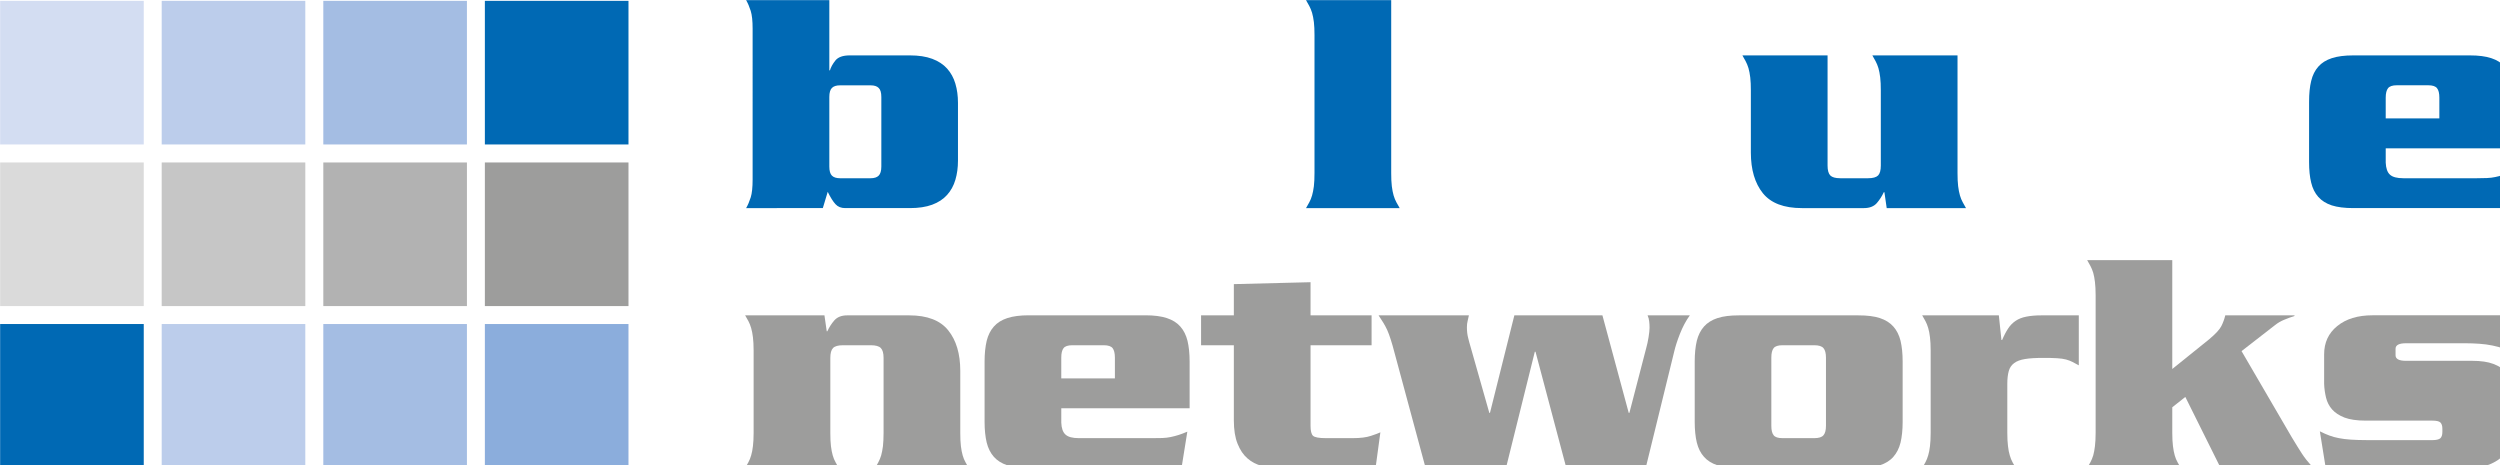
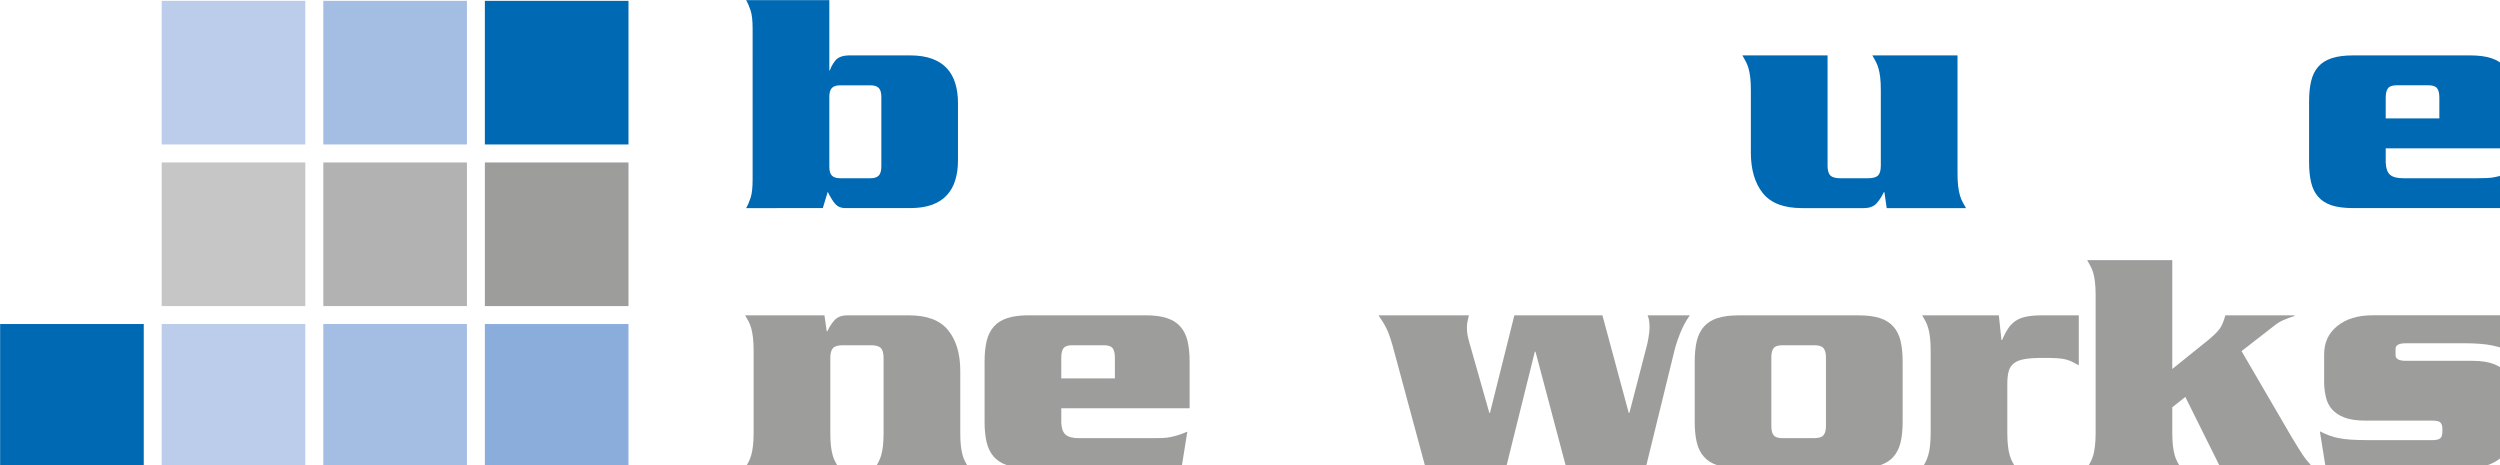
<svg xmlns="http://www.w3.org/2000/svg" xmlns:ns1="http://sodipodi.sourceforge.net/DTD/sodipodi-0.dtd" xmlns:ns2="http://www.inkscape.org/namespaces/inkscape" xmlns:ns3="http://www.serif.com/" width="268.64" height="50" viewBox="0 0 268.64 50" version="1.1" xml:space="preserve" style="clip-rule:evenodd;fill-rule:evenodd;stroke-linejoin:round;stroke-miterlimit:1.414" id="svg122" ns1:docname="blue_networks_logo_netzwerke-lan-wlan-security-ipv4_adressen.svg" ns2:version="1.2-beta (1b65182ce9, 2022-04-05)">
  <defs id="defs126" />
  <ns1:namedview id="namedview124" pagecolor="#ffffff" bordercolor="#999999" borderopacity="1" ns2:pageshadow="0" ns2:pageopacity="0" ns2:pagecheckerboard="0" ns2:deskcolor="#d1d1d1" showgrid="false" ns2:zoom="0.41317365" ns2:cx="1670" ns2:cy="318.26812" ns2:window-width="1920" ns2:window-height="1051" ns2:window-x="-9" ns2:window-y="-9" ns2:window-maximized="1" ns2:current-layer="svg122" />
  <g transform="matrix(0.081,0,0,0.081,-2.39,-3.141)" id="g120">
    <g id="blue-networks-pfade" ns3:id="blue networks pfade" transform="matrix(21.006,0,0,21.006,1699.66,355.136)">
      <g transform="translate(-79.5,-15.5)" id="g117">
        <g id="g115">
          <g id="g113">
            <path d="m 52.059,20.356 0.144,1.004 h 0.039 c 0.113,-0.246 0.258,-0.477 0.442,-0.688 0.187,-0.211 0.457,-0.316 0.812,-0.316 h 3.918 c 1.137,0 1.957,0.316 2.461,0.945 0.508,0.629 0.762,1.485 0.762,2.563 v 3.922 c 0,0.328 0.011,0.601 0.039,0.828 0.027,0.226 0.066,0.422 0.113,0.586 0.047,0.164 0.106,0.308 0.176,0.429 0.066,0.125 0.137,0.246 0.203,0.371 h -5.906 c 0.066,-0.125 0.136,-0.246 0.203,-0.371 0.066,-0.121 0.125,-0.265 0.176,-0.429 0.047,-0.164 0.082,-0.36 0.113,-0.586 0.023,-0.227 0.039,-0.5 0.039,-0.828 v -4.743 c 0,-0.3 -0.059,-0.507 -0.176,-0.625 -0.113,-0.117 -0.324,-0.175 -0.625,-0.175 h -1.765 c -0.301,0 -0.508,0.058 -0.625,0.175 -0.114,0.118 -0.172,0.325 -0.172,0.625 v 4.743 c 0,0.328 0.011,0.601 0.039,0.828 0.027,0.226 0.066,0.422 0.113,0.586 0.047,0.164 0.106,0.308 0.176,0.429 0.066,0.125 0.137,0.246 0.203,0.371 h -5.91 c 0.07,-0.125 0.137,-0.246 0.207,-0.371 0.066,-0.121 0.125,-0.265 0.172,-0.429 0.05,-0.164 0.086,-0.36 0.113,-0.586 0.027,-0.227 0.043,-0.5 0.043,-0.828 v -5.215 c 0,-0.328 -0.016,-0.606 -0.043,-0.832 -0.027,-0.223 -0.066,-0.418 -0.113,-0.582 -0.047,-0.164 -0.106,-0.309 -0.172,-0.434 -0.07,-0.121 -0.137,-0.242 -0.207,-0.367 z" style="fill:#9d9d9c;fill-rule:nonzero" id="path65" />
            <path d="m 70.402,24.336 v -1.312 c 0,-0.274 -0.05,-0.473 -0.144,-0.598 -0.098,-0.121 -0.281,-0.183 -0.555,-0.183 h -1.992 c -0.273,0 -0.457,0.062 -0.551,0.183 -0.097,0.125 -0.144,0.324 -0.144,0.598 v 1.312 z m -3.386,1.887 v 0.902 c 0.011,0.356 0.101,0.611 0.265,0.758 0.164,0.153 0.446,0.227 0.844,0.227 h 4.656 c 0.231,0 0.442,0 0.625,-0.008 0.184,-0.008 0.36,-0.027 0.524,-0.063 0.164,-0.035 0.332,-0.078 0.504,-0.132 0.168,-0.055 0.351,-0.125 0.543,-0.207 l -0.368,2.296 h -9.645 c -0.55,0 -0.999,-0.054 -1.355,-0.171 -0.355,-0.118 -0.64,-0.297 -0.851,-0.536 C 62.547,29.051 62.395,28.75 62.305,28.387 62.219,28.024 62.172,27.59 62.172,27.082 V 23.27 c 0,-0.508 0.047,-0.941 0.133,-1.305 0.09,-0.363 0.242,-0.664 0.453,-0.902 0.211,-0.242 0.496,-0.418 0.851,-0.535 0.356,-0.117 0.805,-0.176 1.355,-0.176 h 7.364 c 0.551,0 1,0.059 1.356,0.176 0.355,0.117 0.64,0.293 0.851,0.535 0.211,0.238 0.363,0.539 0.453,0.902 0.086,0.364 0.133,0.797 0.133,1.305 v 2.953 z" style="fill:#9d9d9c" id="path67" />
-             <path d="m 77.914,18.383 4.844,-0.121 v 2.094 h 3.855 v 1.887 h -3.855 v 5.089 c 0,0.313 0.051,0.524 0.152,0.625 0.106,0.102 0.375,0.153 0.813,0.153 h 1.703 c 0.48,0 0.863,-0.047 1.148,-0.145 0.289,-0.094 0.485,-0.168 0.594,-0.222 l -0.305,2.253 h -6.074 c -0.383,0 -0.75,-0.042 -1.098,-0.132 -0.351,-0.086 -0.656,-0.246 -0.914,-0.473 -0.261,-0.223 -0.468,-0.531 -0.625,-0.922 -0.16,-0.39 -0.238,-0.887 -0.238,-1.488 v -4.738 h -2.07 v -1.887 h 2.07 z" style="fill:#9d9d9c;fill-rule:nonzero" id="path69" />
            <path d="m 103.961,22.407 c 0.055,-0.192 0.102,-0.414 0.144,-0.668 0.04,-0.25 0.063,-0.453 0.063,-0.602 0,-0.141 -0.008,-0.273 -0.023,-0.402 -0.012,-0.129 -0.047,-0.254 -0.102,-0.379 h 2.668 c -0.246,0.34 -0.453,0.73 -0.625,1.168 -0.172,0.437 -0.289,0.808 -0.359,1.109 L 103.922,30 H 98.914 L 96.965,22.653 H 96.922 L 95.098,30 H 90.027 L 88.078,22.778 C 87.98,22.407 87.898,22.106 87.82,21.875 87.746,21.641 87.672,21.442 87.598,21.278 87.52,21.114 87.441,20.961 87.359,20.829 87.277,20.692 87.176,20.536 87.055,20.356 h 5.703 c -0.028,0.137 -0.055,0.258 -0.082,0.367 -0.031,0.113 -0.043,0.242 -0.043,0.391 0,0.234 0.023,0.449 0.074,0.648 0.047,0.195 0.098,0.387 0.152,0.563 l 1.188,4.187 h 0.043 l 1.539,-6.156 h 5.562 l 1.661,6.156 h 0.043 z" style="fill:#9d9d9c;fill-rule:nonzero" id="path71" />
            <path d="m 111.859,27.332 c 0,0.274 0.047,0.473 0.145,0.594 0.094,0.125 0.281,0.184 0.555,0.184 h 2.011 c 0.285,0 0.481,-0.059 0.582,-0.184 0.106,-0.121 0.157,-0.32 0.157,-0.594 v -4.308 c 0,-0.274 -0.051,-0.473 -0.157,-0.598 -0.101,-0.121 -0.297,-0.183 -0.582,-0.183 h -2.011 c -0.274,0 -0.461,0.062 -0.555,0.183 -0.098,0.125 -0.145,0.324 -0.145,0.598 z m 8.293,-0.246 c 0,0.504 -0.047,0.938 -0.132,1.301 -0.09,0.363 -0.243,0.664 -0.454,0.902 -0.211,0.243 -0.496,0.418 -0.851,0.536 -0.356,0.117 -0.809,0.175 -1.356,0.175 h -7.55 c -0.547,0 -0.996,-0.058 -1.352,-0.175 -0.355,-0.118 -0.641,-0.293 -0.852,-0.536 -0.214,-0.238 -0.363,-0.539 -0.453,-0.902 -0.086,-0.363 -0.132,-0.797 -0.132,-1.301 V 23.27 c 0,-0.508 0.046,-0.941 0.132,-1.305 0.09,-0.363 0.243,-0.664 0.453,-0.902 0.211,-0.238 0.497,-0.418 0.852,-0.535 0.356,-0.117 0.805,-0.172 1.352,-0.172 h 7.55 c 0.551,0 1,0.055 1.356,0.172 0.355,0.117 0.64,0.297 0.851,0.535 0.211,0.238 0.364,0.539 0.454,0.902 0.085,0.364 0.132,0.797 0.132,1.305 z" style="fill:#9d9d9c" id="path73" />
            <path d="m 126.227,20.356 0.164,1.558 h 0.043 c 0.121,-0.289 0.25,-0.531 0.379,-0.726 0.128,-0.199 0.289,-0.359 0.472,-0.484 0.184,-0.125 0.41,-0.215 0.676,-0.266 0.268,-0.055 0.586,-0.082 0.957,-0.082 h 2.359 v 3.156 c -0.152,-0.082 -0.285,-0.152 -0.402,-0.215 -0.118,-0.058 -0.25,-0.113 -0.398,-0.152 -0.153,-0.039 -0.341,-0.07 -0.567,-0.082 -0.222,-0.016 -0.515,-0.02 -0.871,-0.02 -0.476,0 -0.864,0.02 -1.16,0.071 -0.293,0.048 -0.52,0.132 -0.684,0.257 -0.168,0.122 -0.281,0.29 -0.34,0.5 -0.062,0.215 -0.093,0.485 -0.093,0.813 v 3.098 c 0,0.328 0.015,0.605 0.043,0.832 0.027,0.226 0.062,0.422 0.113,0.582 0.047,0.164 0.105,0.308 0.172,0.433 0.07,0.121 0.137,0.246 0.207,0.367 h -5.91 c 0.07,-0.121 0.136,-0.246 0.207,-0.367 0.066,-0.125 0.125,-0.269 0.172,-0.433 0.05,-0.16 0.086,-0.356 0.113,-0.582 0.027,-0.227 0.043,-0.504 0.043,-0.832 v -5.211 c 0,-0.328 -0.016,-0.606 -0.043,-0.832 -0.027,-0.227 -0.063,-0.422 -0.113,-0.586 -0.047,-0.164 -0.106,-0.305 -0.172,-0.43 -0.071,-0.121 -0.137,-0.246 -0.207,-0.367 z" style="fill:#9d9d9c;fill-rule:nonzero" id="path75" />
            <path d="m 137.18,26.161 v 1.621 c 0,0.328 0.015,0.605 0.043,0.832 0.027,0.226 0.066,0.422 0.113,0.586 0.047,0.164 0.105,0.308 0.176,0.429 0.066,0.125 0.136,0.246 0.203,0.367 h -5.91 c 0.07,-0.121 0.136,-0.242 0.207,-0.367 0.066,-0.121 0.125,-0.265 0.176,-0.429 0.046,-0.164 0.082,-0.36 0.109,-0.586 0.027,-0.227 0.043,-0.504 0.043,-0.832 v -8.7 c 0,-0.328 -0.016,-0.605 -0.043,-0.832 -0.027,-0.226 -0.063,-0.421 -0.109,-0.582 -0.051,-0.164 -0.11,-0.308 -0.176,-0.429 -0.071,-0.125 -0.137,-0.25 -0.207,-0.371 h 5.375 v 6.875 l 2.32,-1.868 c 0.41,-0.343 0.672,-0.625 0.781,-0.843 0.11,-0.219 0.192,-0.446 0.246,-0.676 h 4.371 v 0.039 c -0.218,0.07 -0.433,0.148 -0.648,0.238 -0.211,0.086 -0.406,0.199 -0.582,0.34 l -2.113,1.641 3.156,5.414 c 0.152,0.25 0.277,0.449 0.371,0.609 0.094,0.156 0.188,0.305 0.277,0.438 0.09,0.14 0.188,0.273 0.297,0.414 0.11,0.132 0.254,0.304 0.434,0.511 h -5.852 l -2.234,-4.492 z" style="fill:#9d9d9c;fill-rule:nonzero" id="path77" />
            <path d="m 156.125,23.227 c 0.547,0 0.992,0.066 1.332,0.195 0.344,0.129 0.606,0.301 0.789,0.512 0.188,0.215 0.313,0.461 0.383,0.742 0.066,0.281 0.109,0.563 0.121,0.848 v 1.93 c 0,0.316 -0.051,0.625 -0.152,0.925 -0.102,0.301 -0.266,0.571 -0.493,0.809 -0.226,0.242 -0.523,0.433 -0.894,0.586 -0.367,0.148 -0.82,0.222 -1.352,0.222 h -8.988 L 146.5,27.68 c 0.219,0.109 0.422,0.199 0.605,0.266 0.188,0.07 0.387,0.125 0.598,0.164 0.211,0.043 0.461,0.074 0.75,0.094 0.285,0.019 0.641,0.031 1.067,0.031 h 4.082 c 0.246,0 0.414,-0.039 0.503,-0.114 0.086,-0.078 0.133,-0.21 0.133,-0.402 v -0.203 c 0,-0.191 -0.047,-0.324 -0.133,-0.402 -0.089,-0.075 -0.257,-0.11 -0.503,-0.11 h -4.207 c -0.559,0 -1.008,-0.066 -1.344,-0.195 -0.336,-0.133 -0.594,-0.305 -0.781,-0.516 -0.184,-0.211 -0.309,-0.457 -0.379,-0.738 -0.067,-0.281 -0.11,-0.57 -0.121,-0.871 v -1.867 c 0,-0.738 0.273,-1.336 0.828,-1.785 0.554,-0.453 1.297,-0.68 2.226,-0.68 h 8.332 l 0.41,2.402 c -0.093,-0.121 -0.246,-0.222 -0.453,-0.297 -0.203,-0.074 -0.437,-0.14 -0.707,-0.195 -0.265,-0.055 -0.547,-0.094 -0.84,-0.113 -0.293,-0.02 -0.586,-0.031 -0.871,-0.031 h -3.757 c -0.438,0 -0.657,0.117 -0.657,0.347 v 0.414 c 0,0.231 0.219,0.348 0.657,0.348 z" style="fill:#9d9d9c;fill-rule:nonzero" id="path79" />
            <path d="m 52.367,10.957 c 0,0.274 0.055,0.465 0.164,0.575 0.11,0.109 0.282,0.164 0.512,0.164 h 1.93 c 0.234,0 0.402,-0.055 0.511,-0.164 0.11,-0.11 0.168,-0.301 0.168,-0.575 v -4.39 c 0,-0.274 -0.054,-0.465 -0.168,-0.574 -0.109,-0.11 -0.277,-0.164 -0.511,-0.164 h -1.93 c -0.23,0 -0.402,0.054 -0.512,0.164 -0.109,0.109 -0.164,0.3 -0.164,0.574 z m -5.254,2.625 c 0.11,-0.191 0.207,-0.418 0.289,-0.675 0.082,-0.262 0.121,-0.637 0.121,-1.129 V 2.254 C 47.523,1.762 47.484,1.387 47.402,1.125 47.32,0.868 47.223,0.641 47.113,0.45 h 5.254 v 4.433 h 0.039 c 0.055,-0.191 0.168,-0.398 0.34,-0.617 0.172,-0.219 0.477,-0.328 0.914,-0.328 h 3.797 c 0.547,0 1.016,0.07 1.406,0.215 0.387,0.144 0.703,0.351 0.942,0.617 0.238,0.266 0.414,0.582 0.523,0.953 0.11,0.371 0.164,0.773 0.164,1.211 v 3.652 c 0,0.438 -0.054,0.84 -0.164,1.211 -0.109,0.371 -0.285,0.688 -0.523,0.953 -0.239,0.266 -0.551,0.473 -0.942,0.618 -0.39,0.144 -0.859,0.214 -1.406,0.214 h -4.086 c -0.258,0 -0.465,-0.082 -0.613,-0.246 -0.153,-0.164 -0.317,-0.425 -0.492,-0.781 l -0.309,1.027 z" style="fill:#0069b4" id="path81" />
-             <path d="M 83.008,2.668 C 83.008,2.34 82.996,2.059 82.969,1.836 82.941,1.61 82.902,1.414 82.855,1.25 82.805,1.086 82.746,0.942 82.68,0.821 82.609,0.696 82.543,0.575 82.473,0.45 h 5.379 v 10.918 c 0,0.328 0.011,0.605 0.039,0.832 0.027,0.222 0.066,0.418 0.113,0.582 0.051,0.164 0.105,0.308 0.176,0.433 0.066,0.121 0.136,0.246 0.207,0.367 h -5.914 c 0.07,-0.121 0.14,-0.246 0.207,-0.367 0.07,-0.125 0.125,-0.265 0.175,-0.433 0.047,-0.164 0.086,-0.36 0.114,-0.582 0.027,-0.227 0.039,-0.504 0.039,-0.832 z" style="fill:#0069b4;fill-rule:nonzero" id="path83" />
            <path d="M 119.145,13.582 119,12.579 h -0.039 c -0.113,0.246 -0.258,0.472 -0.441,0.687 -0.188,0.211 -0.457,0.316 -0.813,0.316 h -3.918 c -1.137,0 -1.957,-0.312 -2.465,-0.941 -0.504,-0.629 -0.758,-1.484 -0.758,-2.566 V 6.157 c 0,-0.328 -0.011,-0.606 -0.039,-0.832 -0.027,-0.227 -0.066,-0.422 -0.113,-0.586 -0.051,-0.164 -0.109,-0.309 -0.176,-0.43 -0.07,-0.125 -0.136,-0.246 -0.207,-0.371 h 5.379 v 6.957 c 0,0.301 0.059,0.508 0.172,0.625 0.117,0.117 0.324,0.176 0.629,0.176 h 1.762 c 0.3,0 0.511,-0.059 0.629,-0.176 0.113,-0.117 0.171,-0.324 0.171,-0.625 V 6.153 c 0,-0.328 -0.011,-0.602 -0.039,-0.828 -0.027,-0.227 -0.066,-0.422 -0.113,-0.586 -0.051,-0.164 -0.109,-0.309 -0.176,-0.43 -0.07,-0.125 -0.136,-0.25 -0.207,-0.371 h 5.379 v 7.426 c 0,0.332 0.012,0.609 0.039,0.832 0.028,0.226 0.067,0.422 0.114,0.586 0.05,0.164 0.105,0.308 0.175,0.429 0.067,0.125 0.137,0.246 0.207,0.371 z" style="fill:#0069b4;fill-rule:nonzero" id="path85" />
            <path d="M 154.047,7.918 V 6.606 c 0,-0.274 -0.047,-0.473 -0.145,-0.594 -0.093,-0.125 -0.281,-0.187 -0.554,-0.187 h -1.989 c -0.273,0 -0.457,0.062 -0.554,0.187 -0.094,0.121 -0.145,0.32 -0.145,0.594 v 1.312 z m -3.387,1.891 v 0.902 c 0.016,0.356 0.102,0.61 0.266,0.758 0.164,0.152 0.445,0.227 0.844,0.227 h 4.656 c 0.234,0 0.441,-0.004 0.625,-0.012 0.187,-0.008 0.359,-0.027 0.523,-0.063 0.164,-0.031 0.332,-0.078 0.504,-0.132 0.172,-0.055 0.352,-0.121 0.543,-0.203 l -0.367,2.296 h -9.645 c -0.546,0 -1,-0.058 -1.355,-0.171 -0.356,-0.118 -0.641,-0.297 -0.852,-0.536 -0.211,-0.238 -0.363,-0.539 -0.449,-0.902 -0.09,-0.363 -0.133,-0.797 -0.133,-1.305 V 6.852 c 0,-0.504 0.043,-0.938 0.133,-1.301 0.086,-0.363 0.238,-0.664 0.449,-0.902 0.211,-0.242 0.496,-0.418 0.852,-0.535 0.355,-0.118 0.809,-0.176 1.355,-0.176 h 7.364 c 0.55,0 1,0.058 1.355,0.176 0.356,0.117 0.641,0.293 0.852,0.535 0.211,0.238 0.363,0.539 0.453,0.902 0.086,0.363 0.133,0.797 0.133,1.301 v 2.957 z" style="fill:#0069b4" id="path87" />
-             <rect x="0" y="0.493" width="9.07" height="9.07" style="fill:#d3ddf2;fill-rule:nonzero" id="rect89" />
            <rect x="10.203" y="0.493" width="9.07" height="9.07" style="fill:#bccdeb;fill-rule:nonzero" id="rect91" />
            <rect x="20.41" y="0.493" width="9.07" height="9.07" style="fill:#a4bde3;fill-rule:nonzero" id="rect93" />
            <rect x="30.613" y="0.493" width="9.07" height="9.07" style="fill:#0069b4;fill-rule:nonzero" id="rect95" />
            <rect x="0" y="20.903" width="9.07" height="9.07" style="fill:#0069b4;fill-rule:nonzero" id="rect97" />
            <rect x="10.203" y="20.903" width="9.07" height="9.07" style="fill:#bccdeb;fill-rule:nonzero" id="rect99" />
            <rect x="20.41" y="20.903" width="9.07" height="9.07" style="fill:#a4bde3;fill-rule:nonzero" id="rect101" />
            <rect x="30.613" y="20.903" width="9.07" height="9.07" style="fill:#8baddc;fill-rule:nonzero" id="rect103" />
-             <rect x="0" y="10.7" width="9.07" height="9.07" style="fill:#dadada;fill-rule:nonzero" id="rect105" />
            <rect x="10.203" y="10.7" width="9.07" height="9.07" style="fill:#c6c6c6;fill-rule:nonzero" id="rect107" />
            <rect x="20.41" y="10.7" width="9.07" height="9.07" style="fill:#b2b2b2;fill-rule:nonzero" id="rect109" />
            <rect x="30.613" y="10.7" width="9.07" height="9.07" style="fill:#9d9d9c;fill-rule:nonzero" id="rect111" />
          </g>
        </g>
      </g>
    </g>
  </g>
</svg>